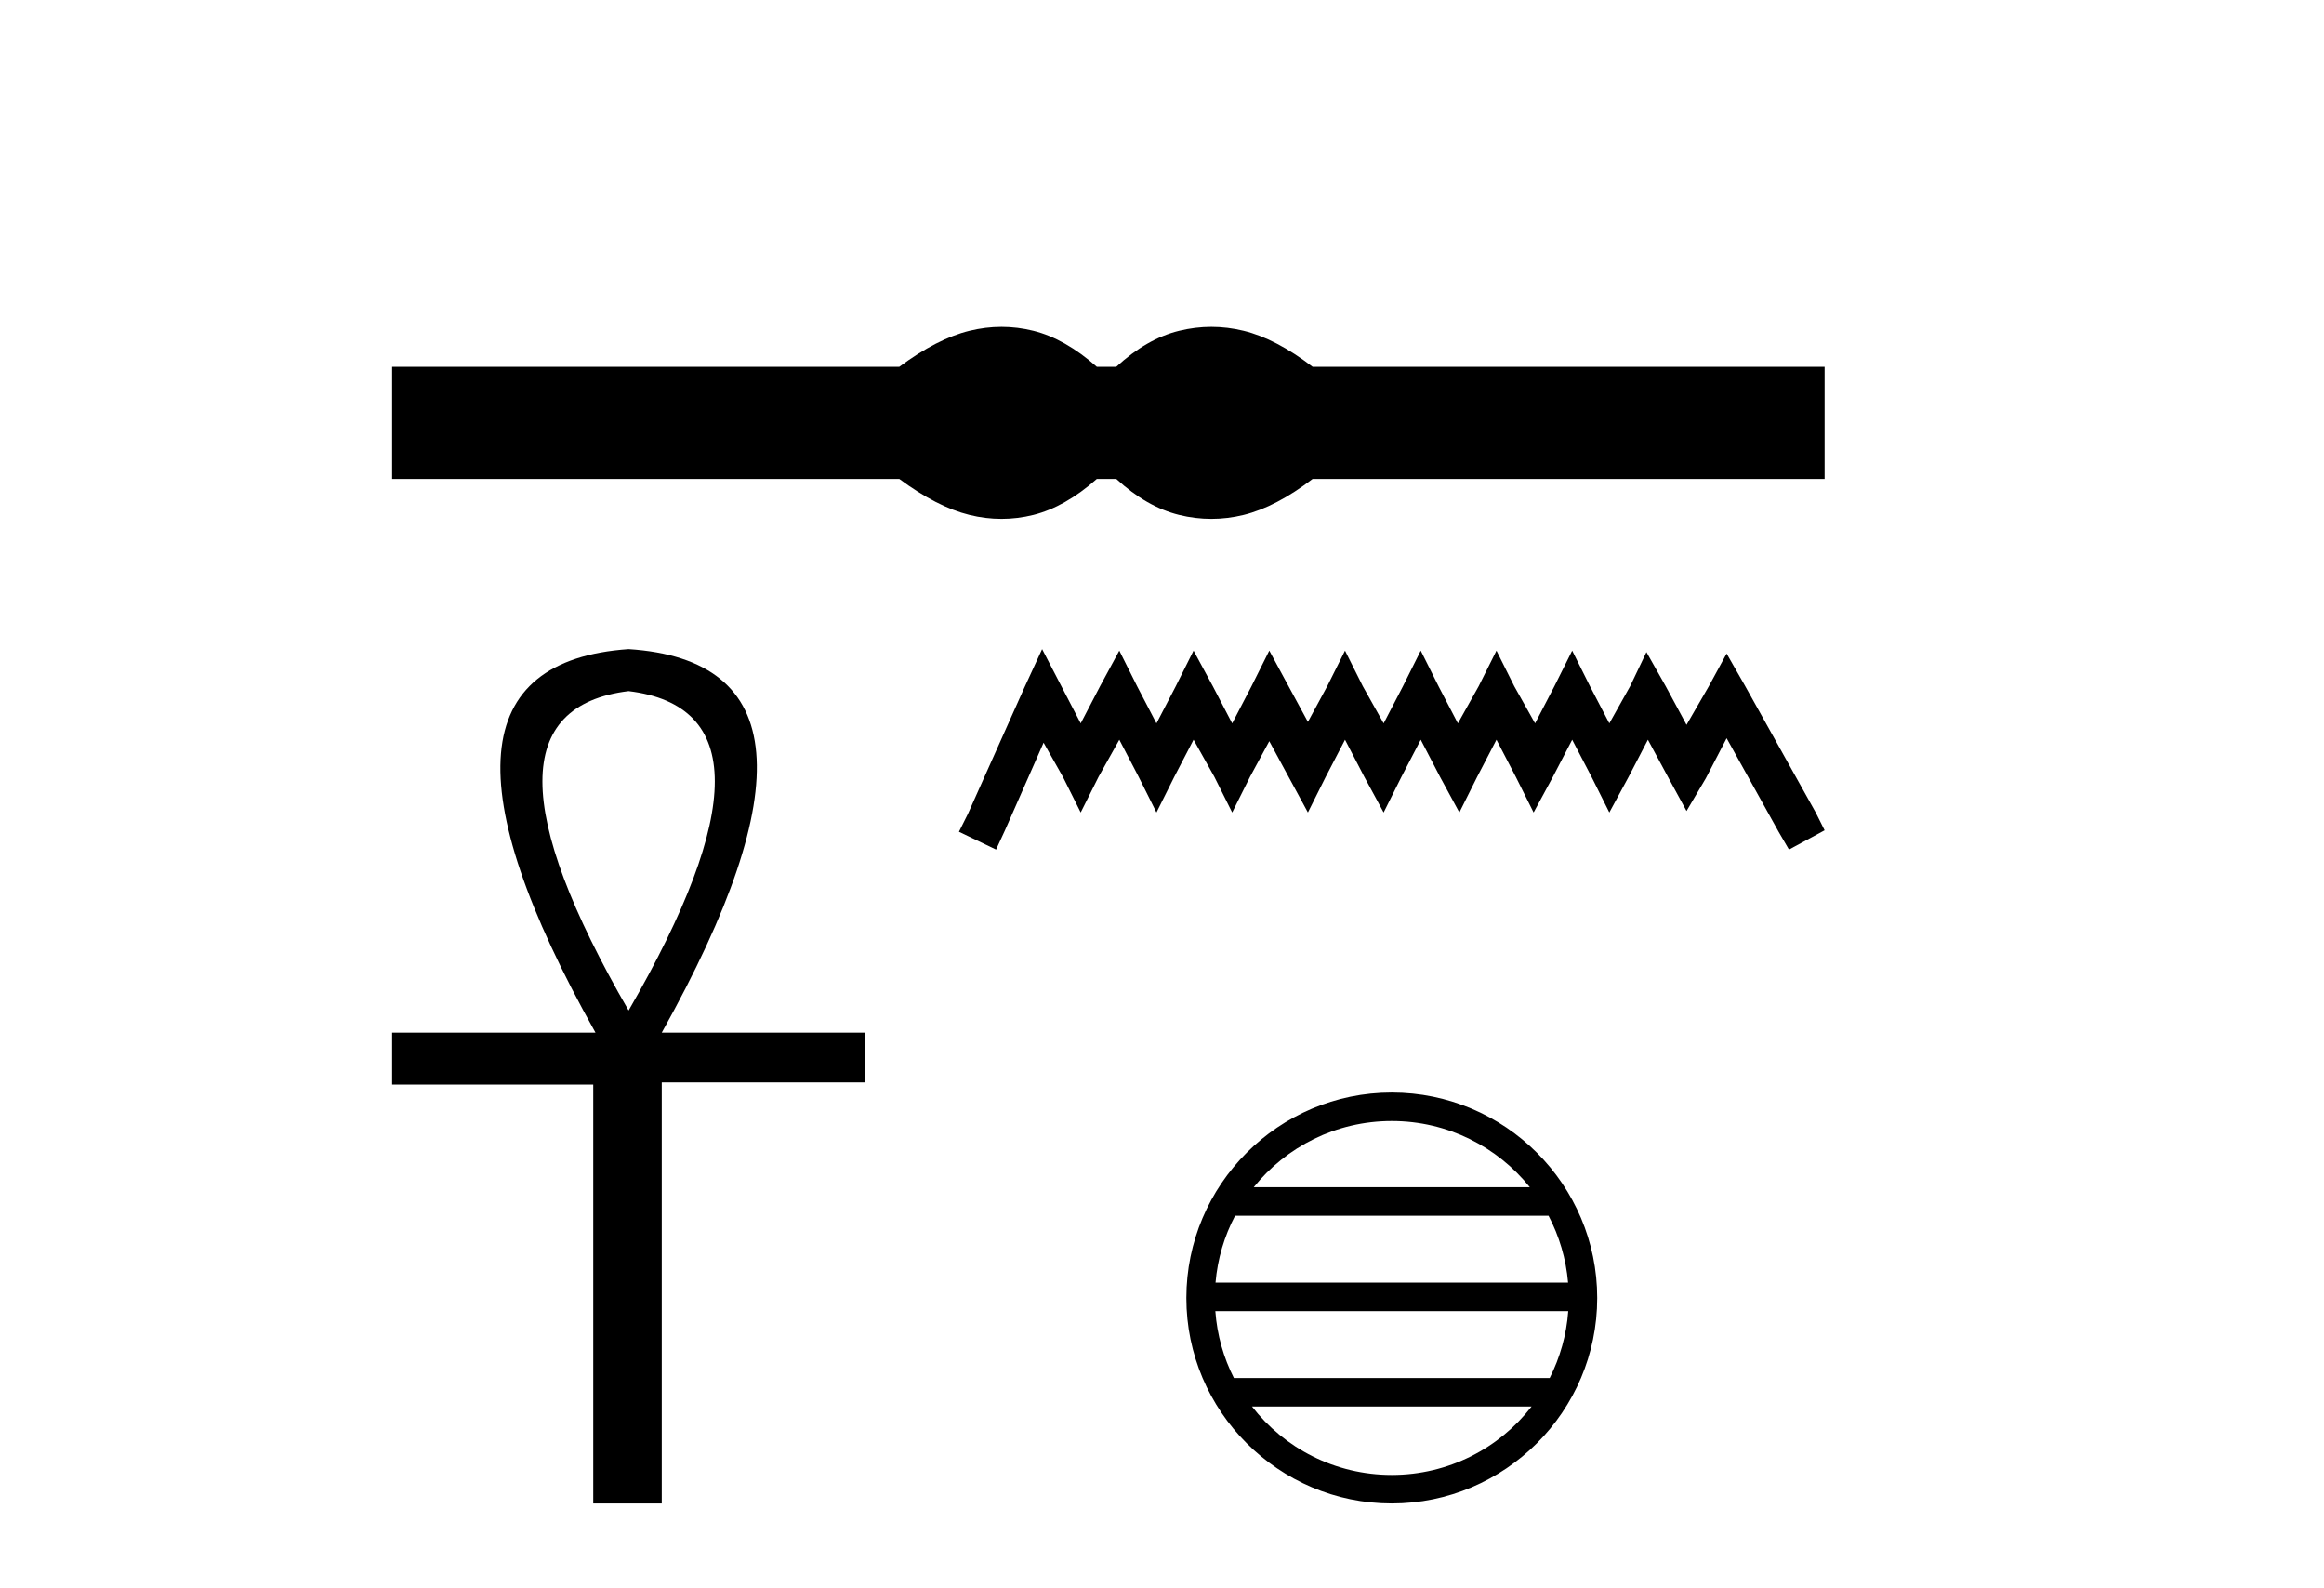
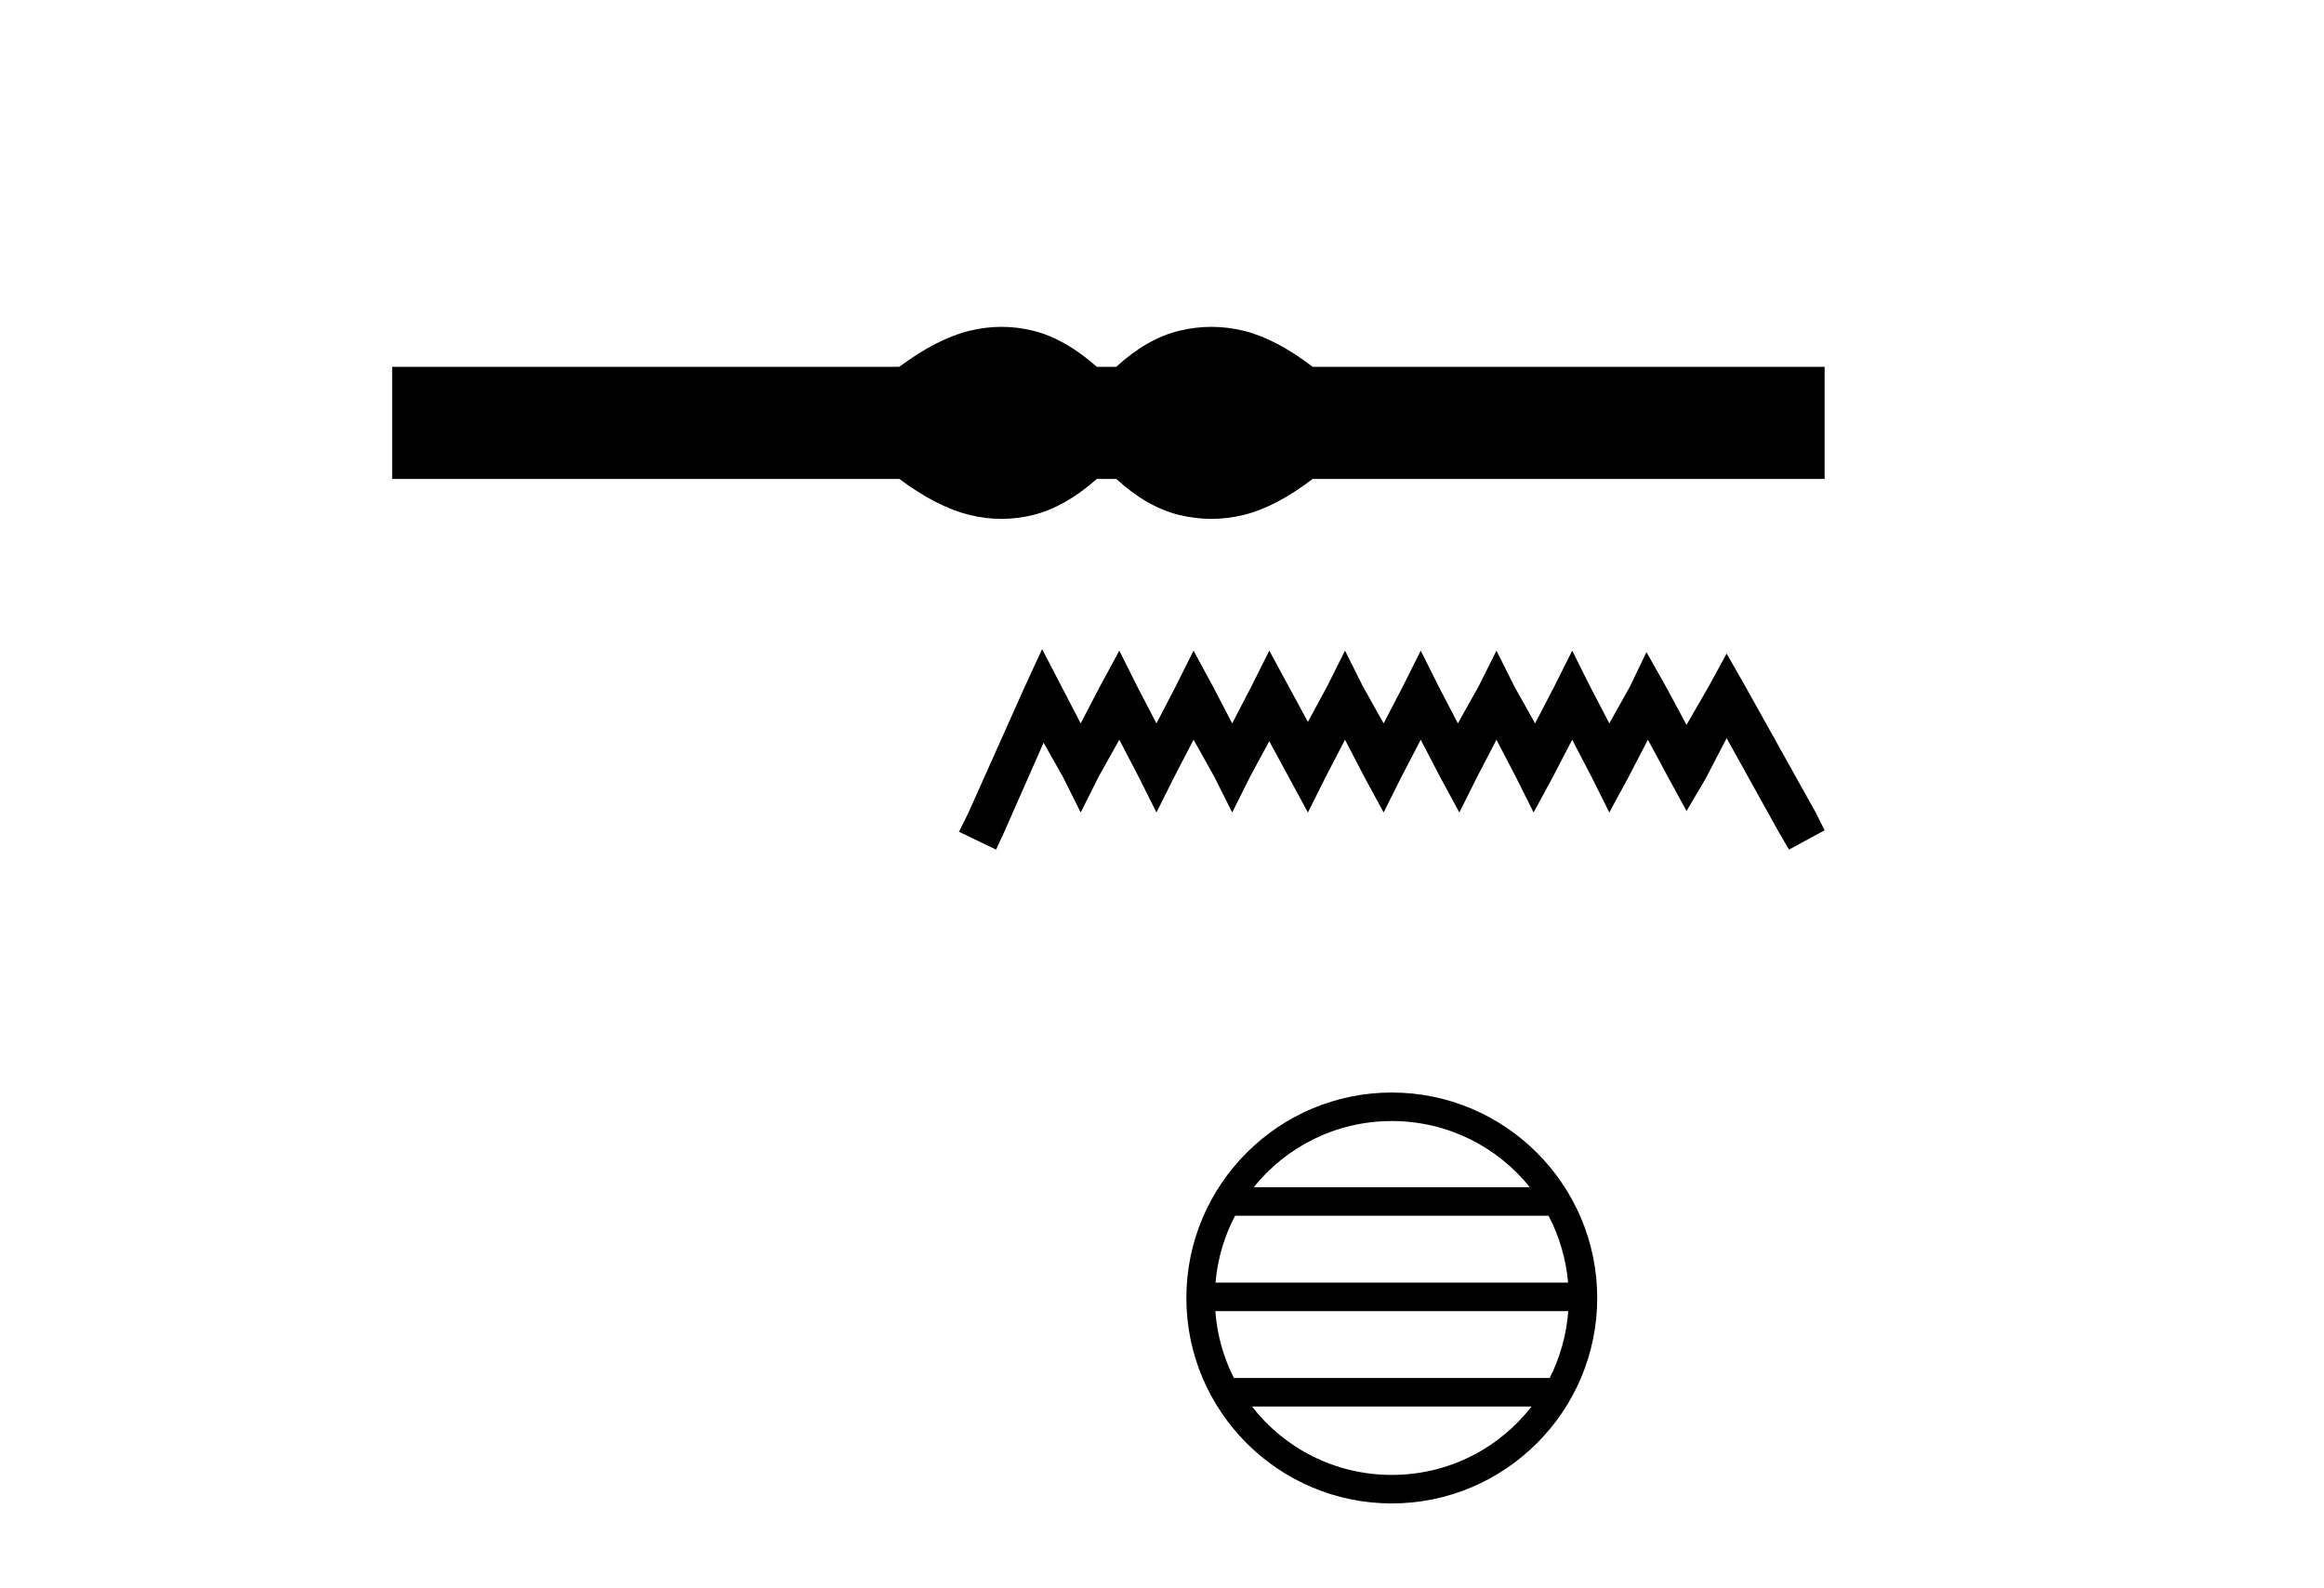
<svg xmlns="http://www.w3.org/2000/svg" width="60.0" height="41.0">
  <path d="M 25.858 8.437 C 25.582 8.437 25.306 8.471 25.028 8.539 C 24.471 8.675 23.868 8.985 23.218 9.468 L 10.124 9.468 L 10.124 12.363 L 23.218 12.363 C 23.868 12.846 24.471 13.155 25.028 13.292 C 25.306 13.36 25.582 13.394 25.858 13.394 C 26.133 13.394 26.407 13.36 26.68 13.292 C 27.226 13.155 27.771 12.846 28.317 12.363 L 28.82 12.363 C 29.345 12.846 29.885 13.155 30.441 13.292 C 30.719 13.36 30.997 13.394 31.275 13.394 C 31.553 13.394 31.831 13.36 32.109 13.292 C 32.665 13.155 33.258 12.846 33.888 12.363 L 47.107 12.363 L 47.107 9.468 L 33.888 9.468 C 33.258 8.985 32.665 8.675 32.109 8.539 C 31.831 8.471 31.553 8.437 31.275 8.437 C 30.997 8.437 30.719 8.471 30.441 8.539 C 29.885 8.675 29.345 8.985 28.82 9.468 L 28.317 9.468 C 27.771 8.985 27.226 8.675 26.68 8.539 C 26.407 8.471 26.133 8.437 25.858 8.437 Z" style="fill:#000000;stroke:none" />
-   <path d="M 16.229 17.84 Q 20.68 18.382 16.229 26.085 Q 11.779 18.382 16.229 17.84 ZM 16.229 16.756 Q 10.067 17.184 15.374 26.656 L 10.124 26.656 L 10.124 27.997 L 15.316 27.997 L 15.316 38.809 L 17.085 38.809 L 17.085 27.94 L 22.335 27.94 L 22.335 26.656 L 17.085 26.656 Q 22.392 17.156 16.229 16.756 Z" style="fill:#000000;stroke:none" />
  <path d="M 26.905 16.756 L 26.445 17.753 L 24.988 21.011 L 24.758 21.471 L 25.716 21.931 L 25.946 21.433 L 26.943 19.171 L 27.441 20.053 L 27.901 20.973 L 28.362 20.053 L 28.898 19.095 L 29.397 20.053 L 29.857 20.973 L 30.317 20.053 L 30.815 19.095 L 31.352 20.053 L 31.812 20.973 L 32.272 20.053 L 32.77 19.133 L 33.268 20.053 L 33.767 20.973 L 34.227 20.053 L 34.725 19.095 L 35.223 20.053 L 35.722 20.973 L 36.182 20.053 L 36.68 19.095 L 37.178 20.053 L 37.677 20.973 L 38.137 20.053 L 38.635 19.095 L 39.134 20.053 L 39.594 20.973 L 40.092 20.053 L 40.59 19.095 L 41.089 20.053 L 41.549 20.973 L 42.047 20.053 L 42.545 19.095 L 43.082 20.091 L 43.542 20.935 L 44.04 20.091 L 44.577 19.056 L 45.919 21.471 L 46.187 21.931 L 47.107 21.433 L 46.877 20.973 L 45.037 17.676 L 44.577 16.871 L 44.117 17.715 L 43.542 18.711 L 43.005 17.715 L 42.507 16.833 L 42.085 17.715 L 41.549 18.673 L 41.05 17.715 L 40.59 16.795 L 40.13 17.715 L 39.632 18.673 L 39.095 17.715 L 38.635 16.795 L 38.175 17.715 L 37.639 18.673 L 37.14 17.715 L 36.68 16.795 L 36.22 17.715 L 35.722 18.673 L 35.185 17.715 L 34.725 16.795 L 34.265 17.715 L 33.767 18.635 L 33.268 17.715 L 32.77 16.795 L 32.31 17.715 L 31.812 18.673 L 31.313 17.715 L 30.815 16.795 L 30.355 17.715 L 29.857 18.673 L 29.358 17.715 L 28.898 16.795 L 28.4 17.715 L 27.901 18.673 L 27.403 17.715 L 26.905 16.756 Z" style="fill:#000000;stroke:none" />
  <path d="M 35.932 28.938 C 37.375 28.938 38.66 29.604 39.496 30.646 L 32.369 30.646 C 33.205 29.604 34.49 28.938 35.932 28.938 ZM 39.979 31.382 C 40.254 31.905 40.43 32.489 40.484 33.108 L 31.382 33.108 C 31.435 32.489 31.612 31.905 31.887 31.382 ZM 40.488 33.844 C 40.443 34.462 40.275 35.046 40.009 35.571 L 31.856 35.571 C 31.59 35.046 31.422 34.462 31.377 33.844 ZM 39.542 36.307 C 38.707 37.382 37.402 38.073 35.932 38.073 C 34.463 38.073 33.158 37.382 32.323 36.307 ZM 35.932 28.202 C 33.009 28.202 30.629 30.582 30.629 33.506 C 30.629 36.429 33.009 38.809 35.932 38.809 C 38.856 38.809 41.236 36.429 41.236 33.506 C 41.236 30.582 38.856 28.202 35.932 28.202 Z" style="fill:#000000;stroke:none" />
</svg>